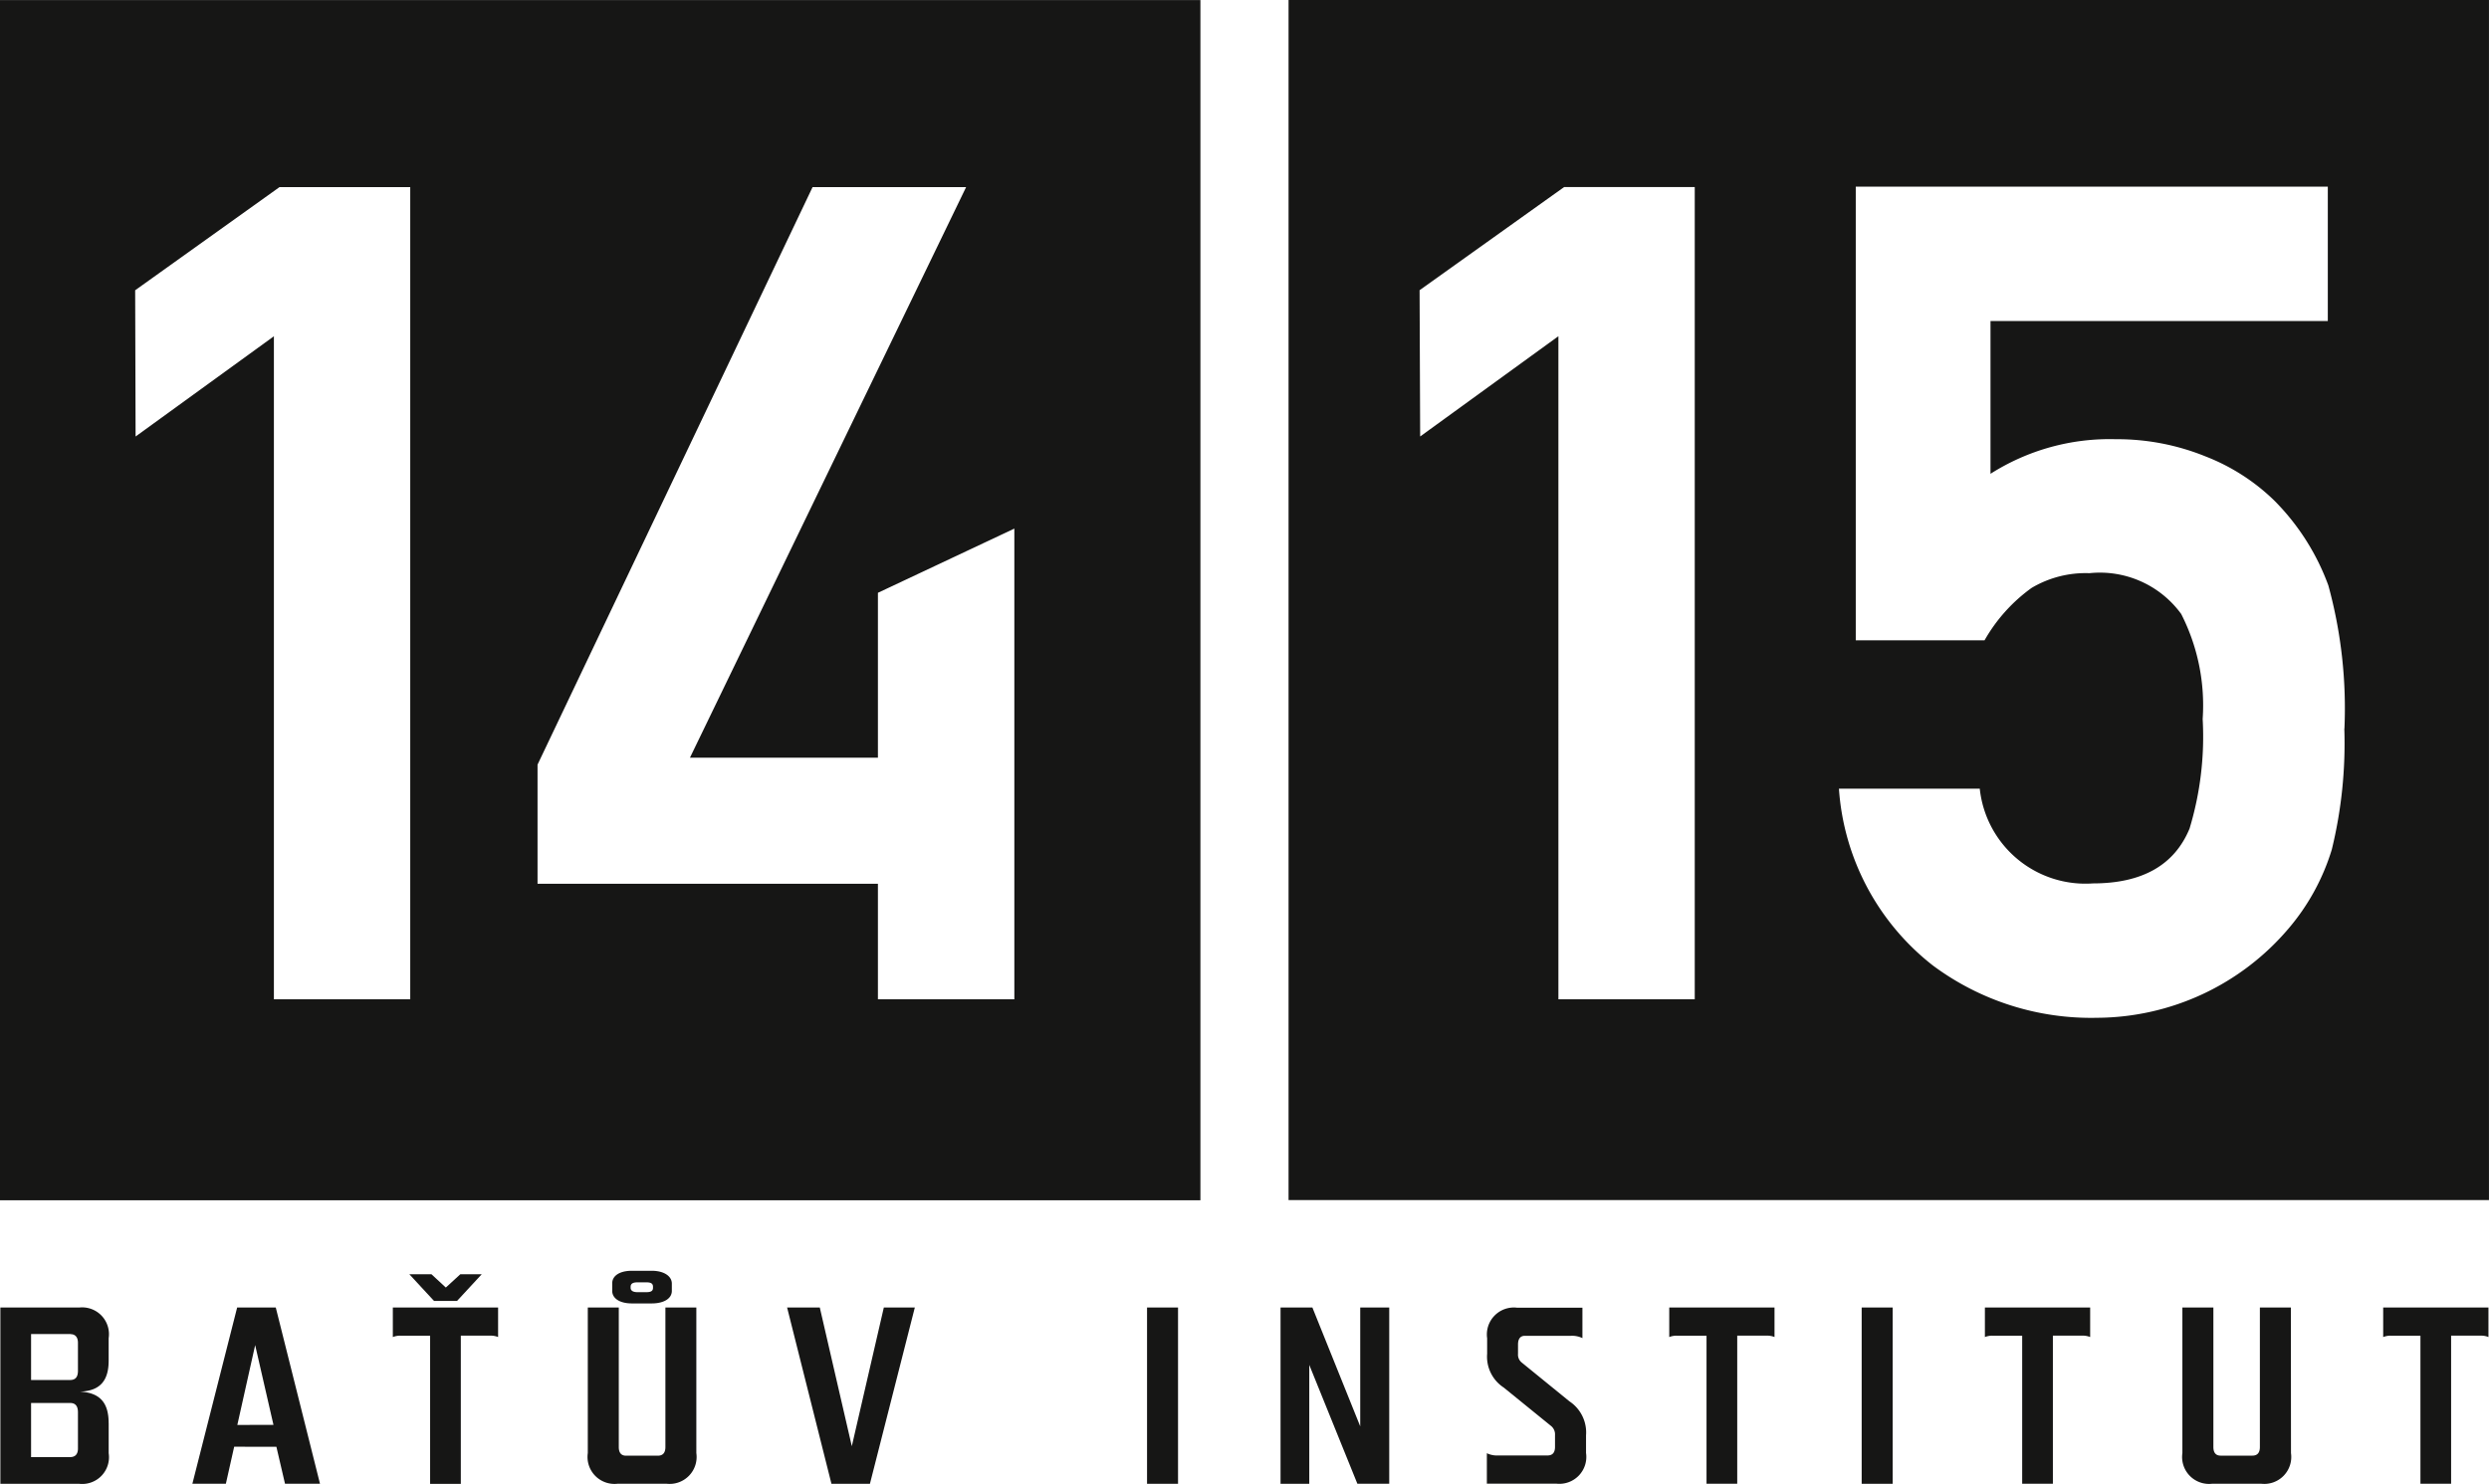
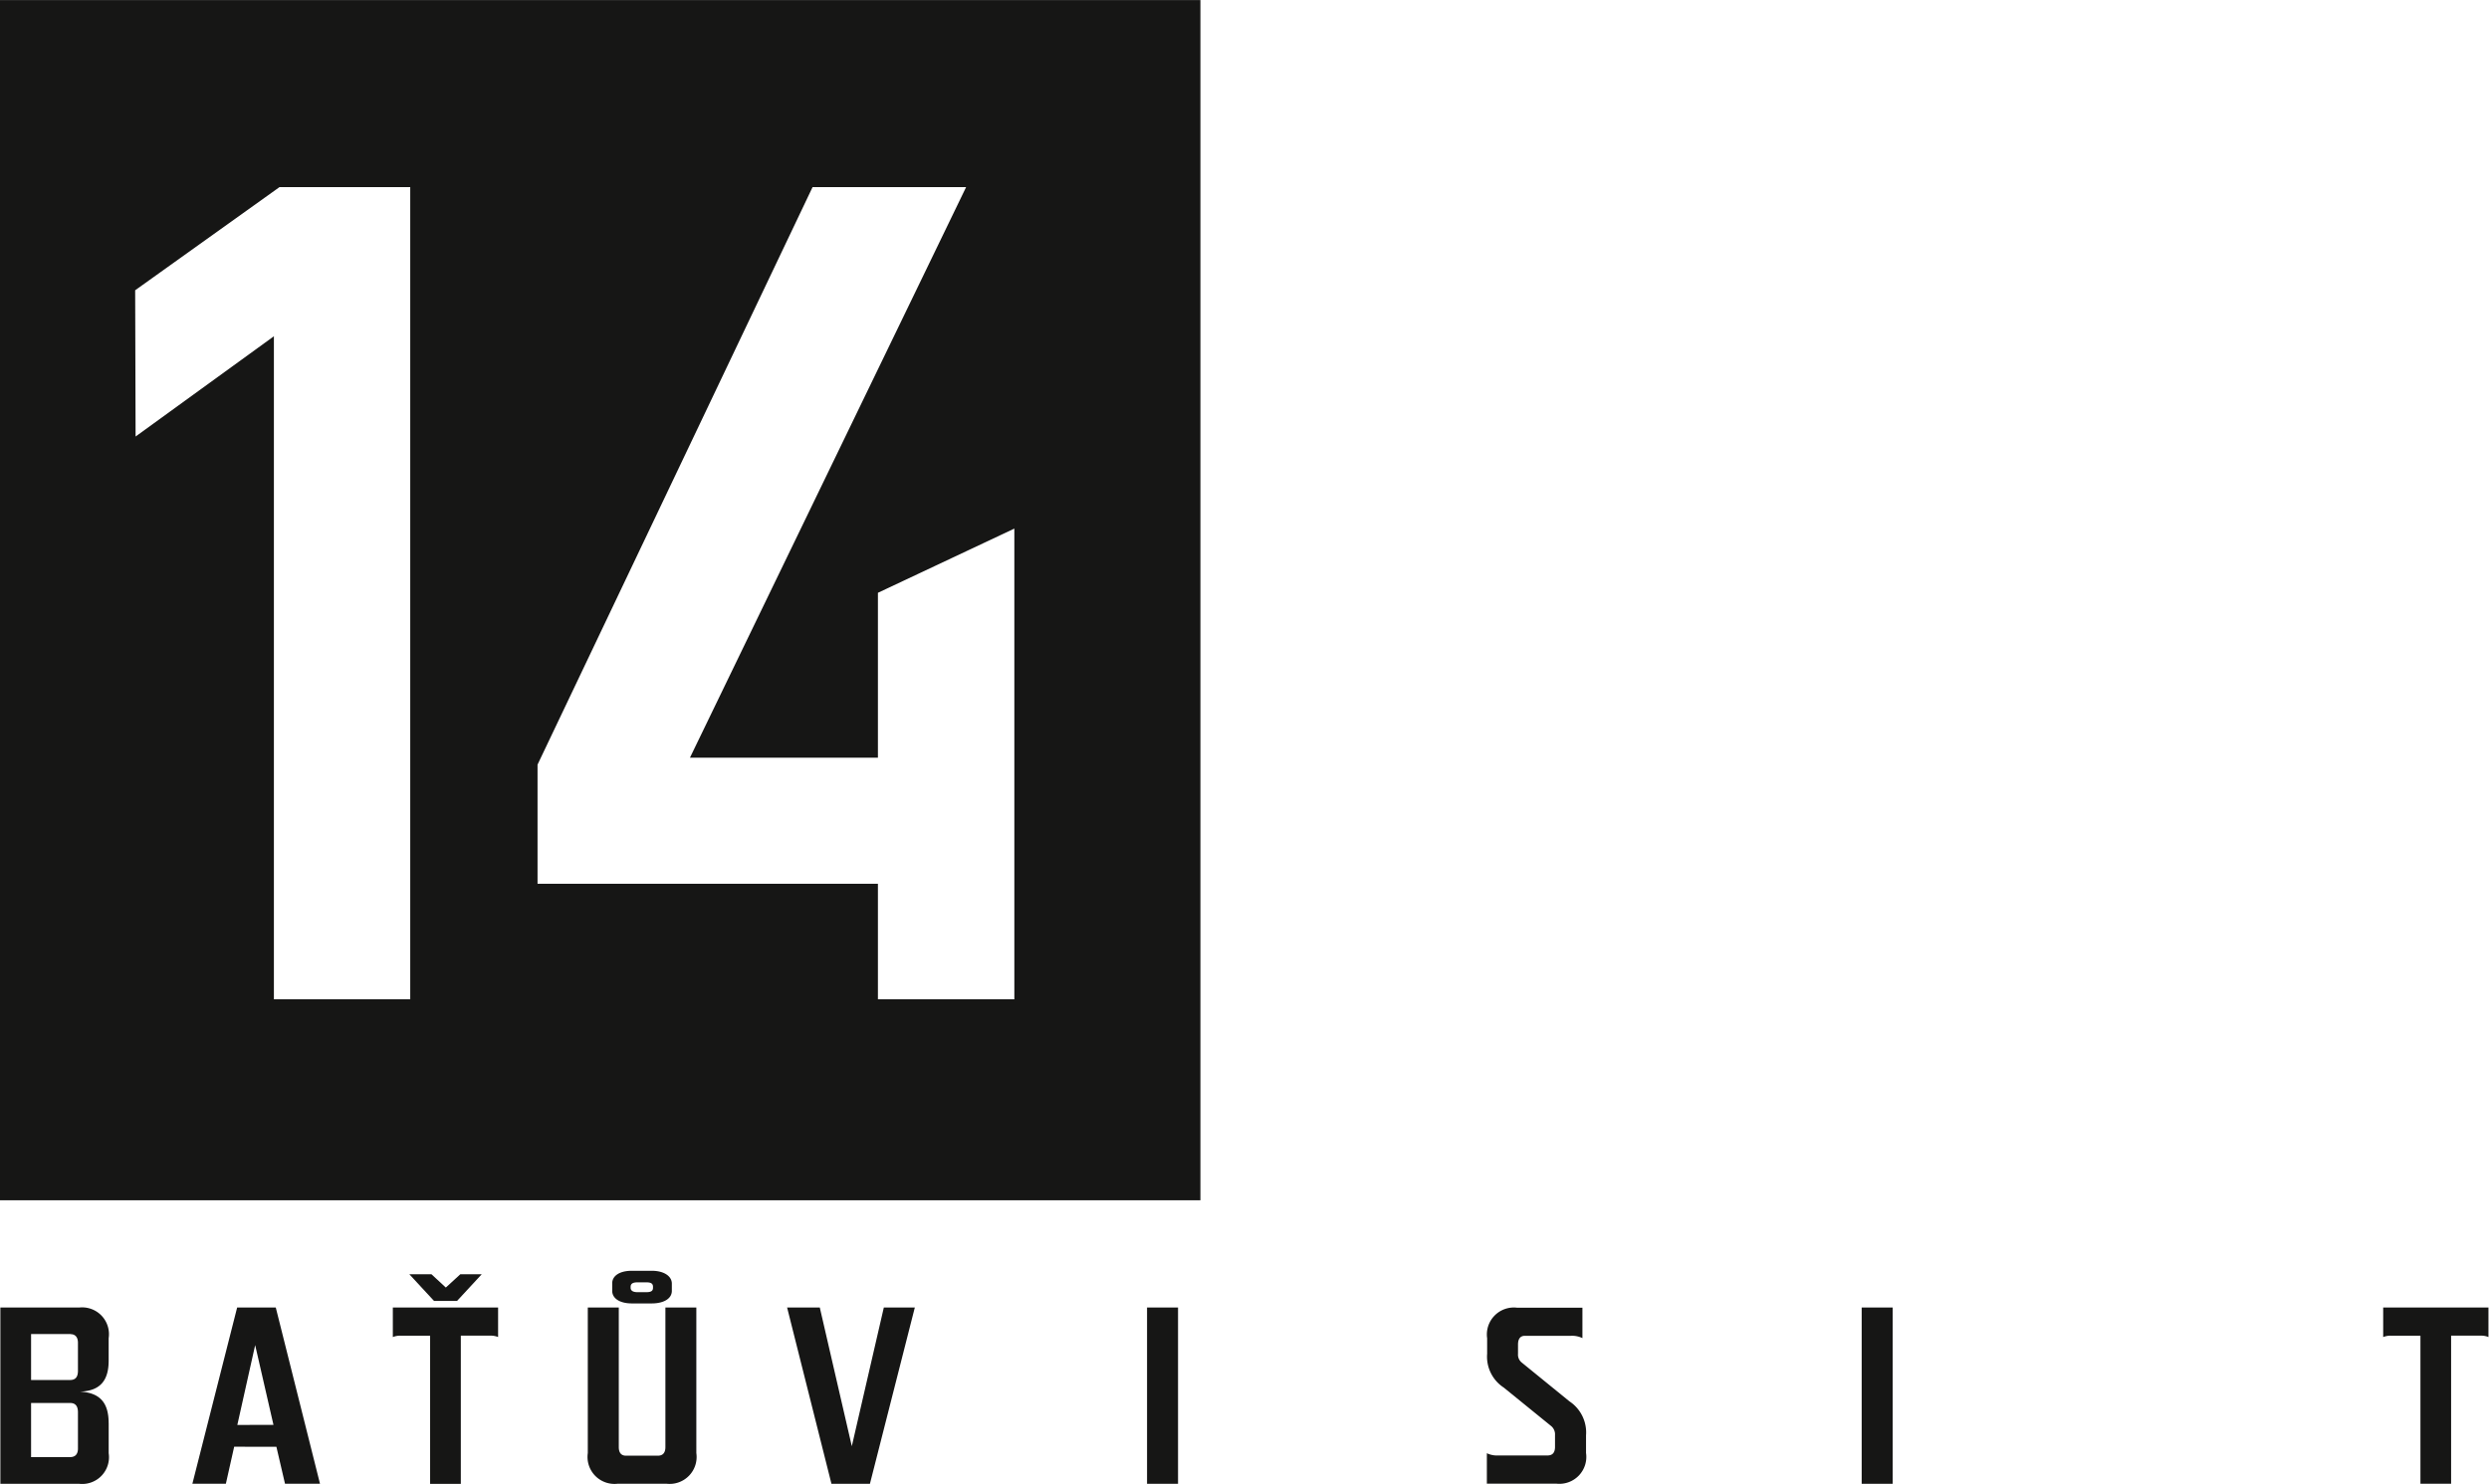
<svg xmlns="http://www.w3.org/2000/svg" id="Group_375" data-name="Group 375" width="86.658" height="51.675" viewBox="0 0 86.658 51.675">
  <defs>
    <clipPath id="clip-path">
      <rect id="Rectangle_247" data-name="Rectangle 247" width="86.658" height="51.675" fill="none" />
    </clipPath>
  </defs>
  <path id="Path_2002" data-name="Path 2002" d="M4.706,10.107,9.732,6.514h4.551V34.8H9.536V11.709L4.721,15.2ZM18.715,26.628,28.291,6.514h5.346L24.021,26.387h6.545V20.643l4.75-2.236V34.8h-4.75V30.777H18.715ZM0,41.8H41.794V0H0Z" transform="translate(0 0.002)" fill="#161615" />
  <g id="Group_374" data-name="Group 374" transform="translate(0 0)">
    <g id="Group_373" data-name="Group 373" clip-path="url(#clip-path)">
      <path id="Path_2003" data-name="Path 2003" d="M1.076,27.215V29.1H2.435c.177,0,.273-.1.273-.3V27.541c0-.221-.09-.326-.273-.326Zm1.378-2.4H1.076v1.6H2.435c.183,0,.273-.1.273-.324v-.972c0-.2-.1-.3-.253-.3m1.323,3.1v1.044a.932.932,0,0,1-1.025,1.067H.007V23.891H2.752A.933.933,0,0,1,3.777,24.96v.781c0,.665-.271,1.06-1.008,1.079.738.034,1.008.421,1.008,1.1" transform="translate(0.006 21.646)" fill="#161615" />
      <path id="Path_2004" data-name="Path 2004" d="M6.337,27.978,5.7,25.2l-.621,2.781Zm-1.368.762L4.68,30.029H3.514L5.073,23.89H6.417l1.54,6.139H6.739l-.3-1.288Z" transform="translate(3.184 21.645)" fill="#161615" />
      <path id="Path_2005" data-name="Path 2005" d="M9.526,23.283h.745l-.86.93h-.8l-.86-.93h.77l.5.463Zm.017,7.3H8.474V25.422H7.439a.689.689,0,0,0-.263.048V24.44h3.665v1.029a.692.692,0,0,0-.265-.048H9.543Z" transform="translate(6.501 21.095)" fill="#161615" />
      <path id="Path_2006" data-name="Path 2006" d="M12.78,23.623h-.316c-.166,0-.236.051-.236.156v.034c0,.09.071.152.236.152h.316c.175,0,.227-.055.227-.152v-.034c0-.1-.051-.156-.227-.156m.183.734h-.69c-.45,0-.686-.193-.686-.436v-.265c0-.246.236-.436.686-.436h.69c.431,0,.7.191.7.446v.255c0,.263-.273.436-.7.436m1.553,5.211a.939.939,0,0,1-1.033,1.069H11.772a.939.939,0,0,1-1.035-1.069V24.5h1.079v4.86c0,.2.088.3.253.3h1.105c.175,0,.265-.1.265-.3V24.5h1.077Z" transform="translate(9.728 21.037)" fill="#161615" />
      <path id="Path_2007" data-name="Path 2007" d="M16.631,28.722l1.115-4.832h1.079L17.262,30.03h-1.34l-1.544-6.139h1.138Z" transform="translate(13.026 21.645)" fill="#161615" />
      <rect id="Rectangle_245" data-name="Rectangle 245" width="1.079" height="6.139" transform="translate(39.936 45.536)" fill="#161615" />
-       <path id="Path_2008" data-name="Path 2008" d="M24.392,25.89v4.14h-1V23.89H24.5l1.666,4.14V23.89h1.01v6.139H26.067Z" transform="translate(21.192 21.645)" fill="#161615" />
      <path id="Path_2009" data-name="Path 2009" d="M27.749,26.679A1.284,1.284,0,0,1,27.17,25.5v-.537a.939.939,0,0,1,1.037-1.067h2.28v1.06a.827.827,0,0,0-.406-.08h-1.6c-.149,0-.236.1-.236.3V25.5a.352.352,0,0,0,.132.309l1.658,1.349a1.3,1.3,0,0,1,.578,1.184v.614a.938.938,0,0,1-1.033,1.069H27.16v-1.06a.824.824,0,0,0,.4.078h1.71c.177,0,.263-.1.263-.3v-.412a.376.376,0,0,0-.13-.309Z" transform="translate(24.607 21.646)" fill="#161615" />
-       <path id="Path_2010" data-name="Path 2010" d="M32.859,30.029H31.79V24.872H30.755a.689.689,0,0,0-.263.048V23.89h3.665v1.029a.692.692,0,0,0-.265-.048H32.859Z" transform="translate(27.625 21.645)" fill="#161615" />
      <rect id="Rectangle_246" data-name="Rectangle 246" width="1.079" height="6.139" transform="translate(64.817 45.536)" fill="#161615" />
-       <path id="Path_2011" data-name="Path 2011" d="M38.625,30.029H37.556V24.872H36.521a.689.689,0,0,0-.263.048V23.89h3.665v1.029a.692.692,0,0,0-.265-.048H38.625Z" transform="translate(32.849 21.645)" fill="#161615" />
-       <path id="Path_2012" data-name="Path 2012" d="M43.646,28.959a.939.939,0,0,1-1.033,1.069H40.9a.938.938,0,0,1-1.035-1.069V23.891h1.079v4.858c0,.2.088.3.253.3H42.3c.175,0,.263-.1.263-.3V23.891h1.079Z" transform="translate(36.118 21.646)" fill="#161615" />
      <path id="Path_2013" data-name="Path 2013" d="M45.9,30.029H44.832V24.872H43.8a.7.7,0,0,0-.265.048V23.89H47.2v1.029a.692.692,0,0,0-.265-.048H45.9Z" transform="translate(39.439 21.645)" fill="#161615" />
-       <path id="Path_2014" data-name="Path 2014" d="M23.538,0H65.332V41.794H23.538Zm9.395,11.708V34.8H37.68V6.513H33.133L28.1,10.106,28.12,15.2ZM60.3,25.367a16.183,16.183,0,0,0-.56-4.978,8.154,8.154,0,0,0-1.887-2.962,7.128,7.128,0,0,0-2.388-1.532,8.185,8.185,0,0,0-3.133-.6A7.726,7.726,0,0,0,47.977,16.5v-5.32H59.721V6.5H43.286V22.3h4.483a5.746,5.746,0,0,1,1.639-1.826,3.69,3.69,0,0,1,2.015-.513,3.5,3.5,0,0,1,3.194,1.422,7,7,0,0,1,.747,3.656,11.045,11.045,0,0,1-.457,3.818q-.789,1.907-3.362,1.908a3.7,3.7,0,0,1-3.942-3.3H42.7a8.545,8.545,0,0,0,3.278,6.164,9.231,9.231,0,0,0,5.727,1.816,8.794,8.794,0,0,0,6.642-3.1,7.688,7.688,0,0,0,1.513-2.76,15.581,15.581,0,0,0,.436-4.212" transform="translate(21.325 0.001)" fill="#161615" />
    </g>
  </g>
</svg>